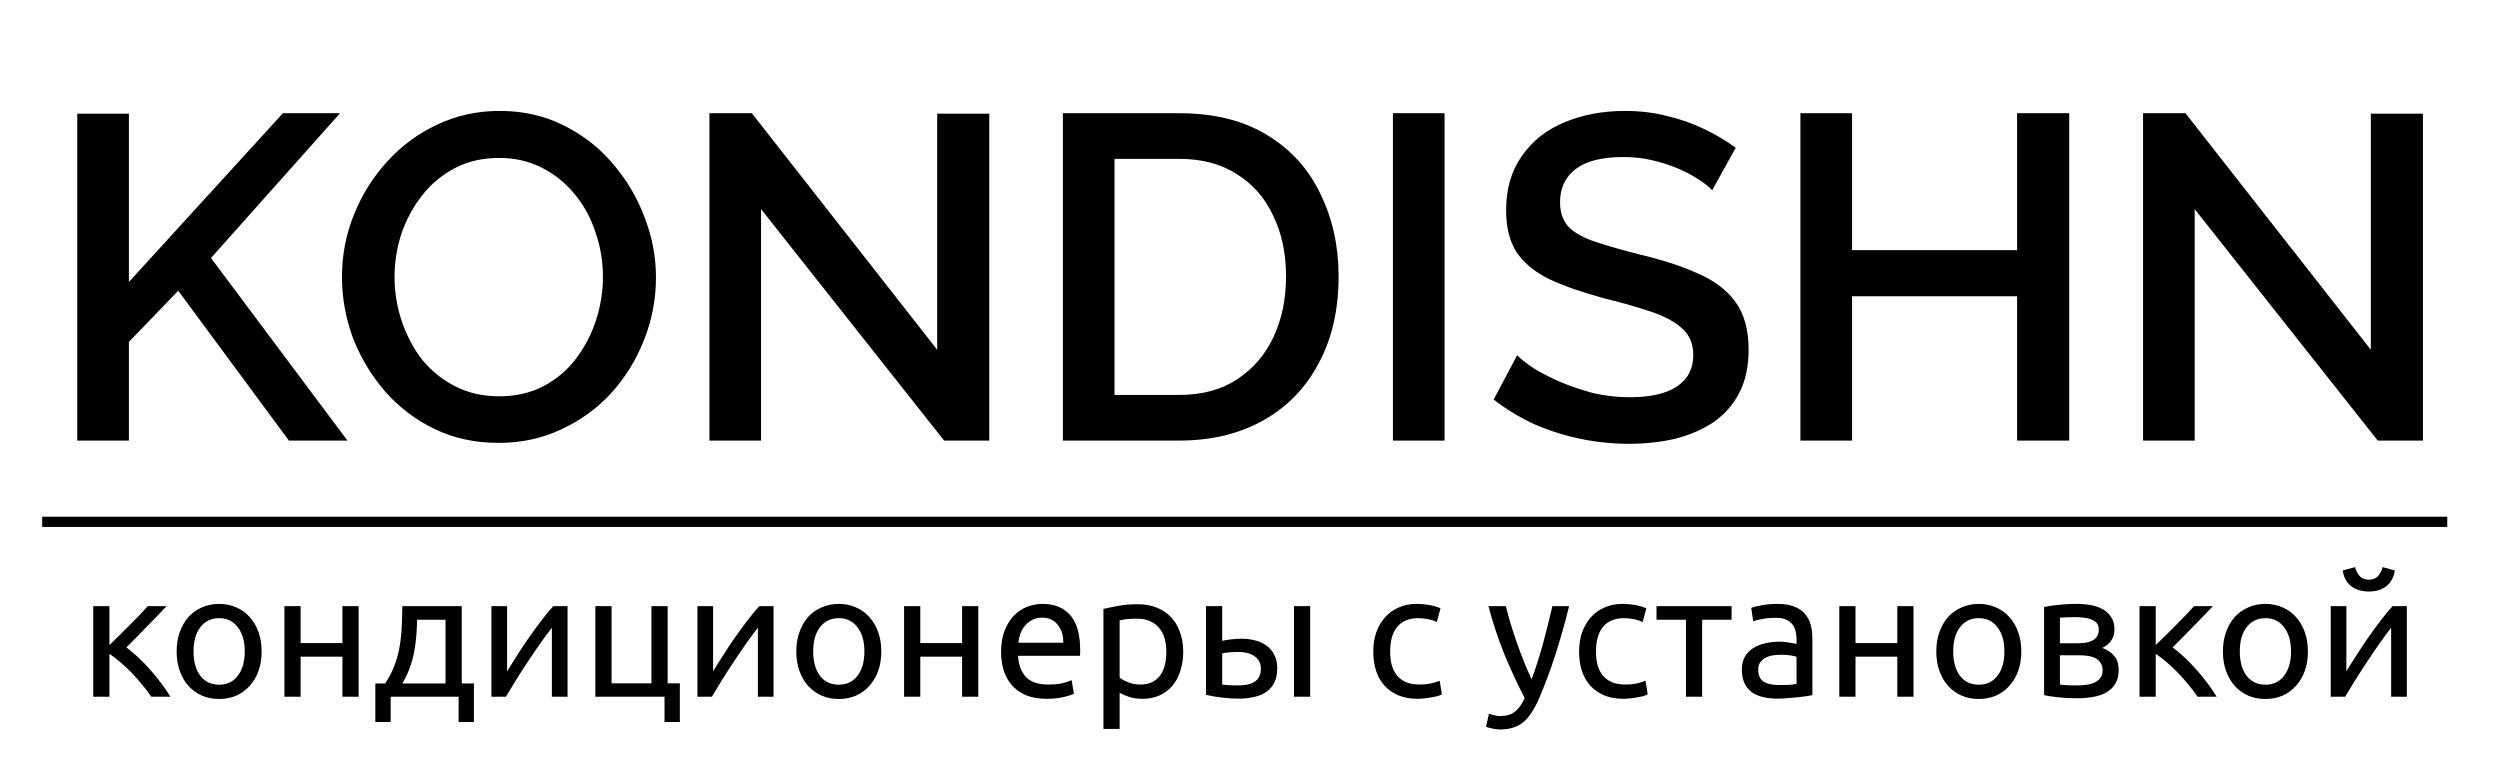
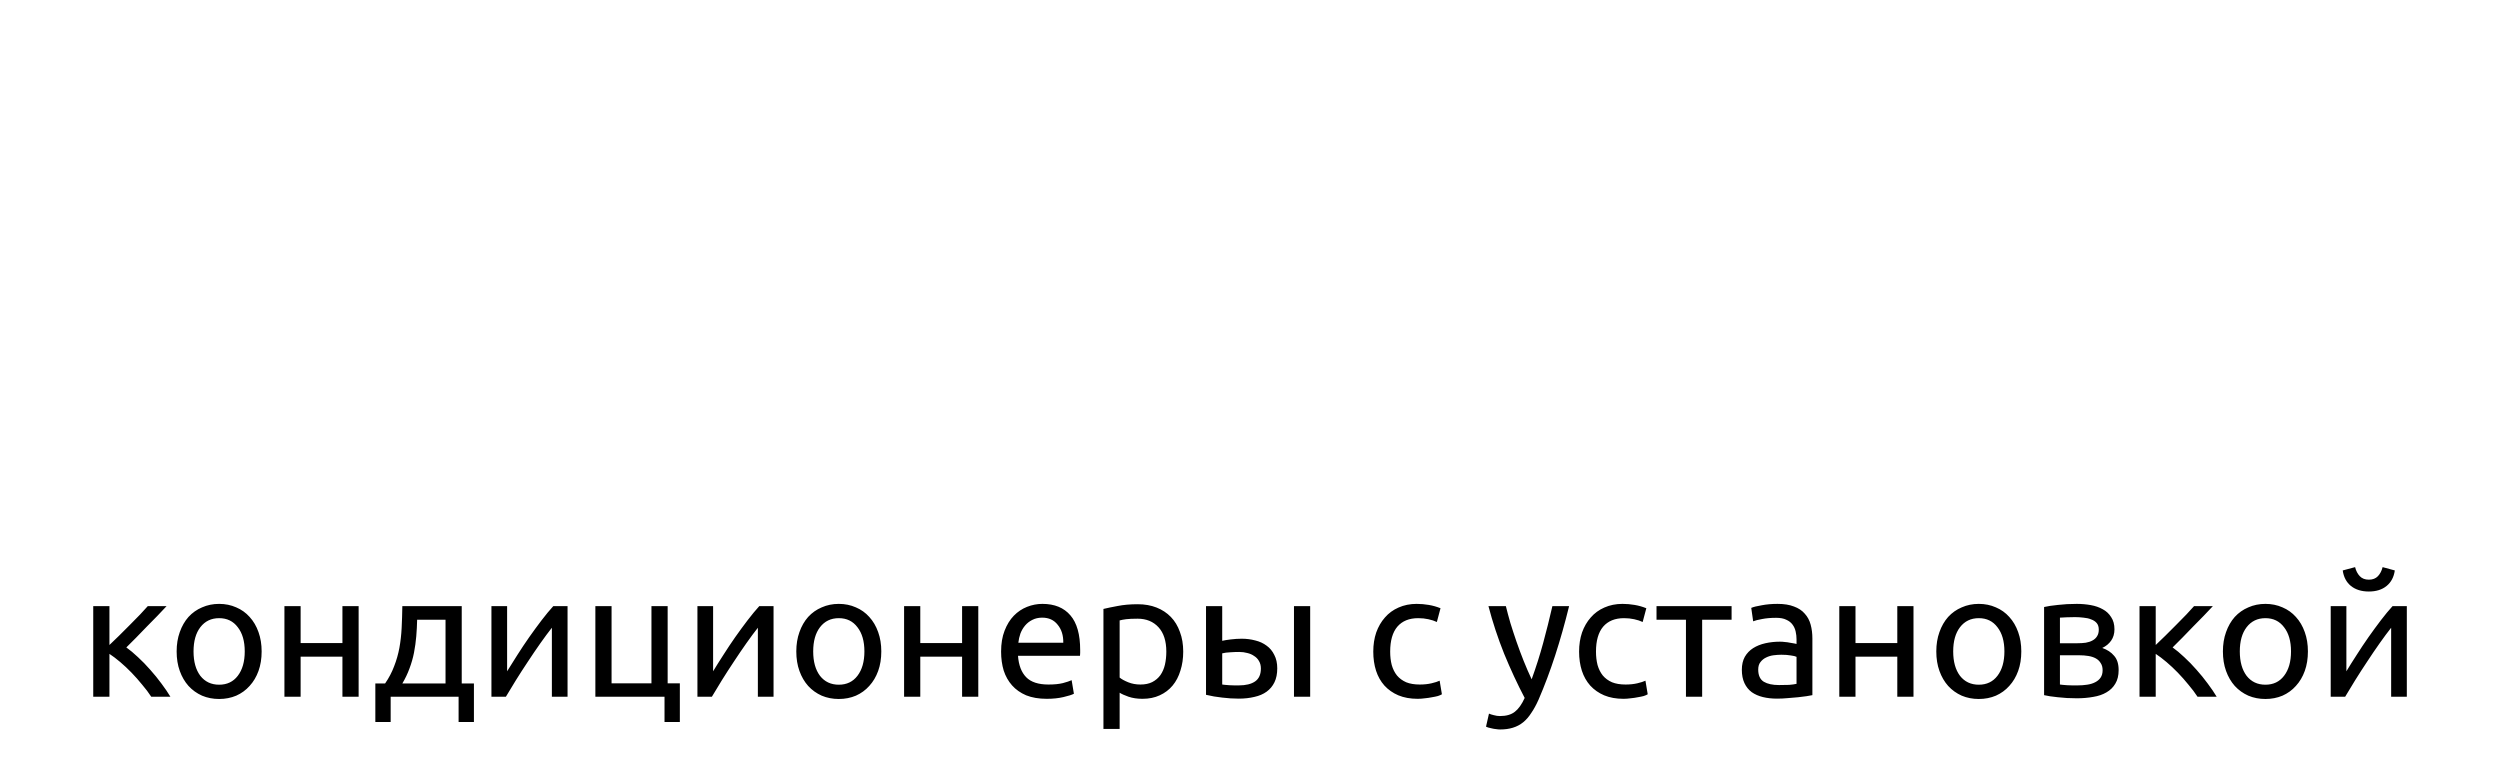
<svg xmlns="http://www.w3.org/2000/svg" width="244" height="75" viewBox="0 0 244 75" fill="none">
  <path d="M12.33 63.189C12.681 63.438 13.061 63.756 13.469 64.141C13.877 64.515 14.273 64.923 14.659 65.365C15.055 65.807 15.424 66.26 15.764 66.725C16.104 67.178 16.393 67.603 16.631 68H14.761C14.511 67.615 14.217 67.224 13.877 66.827C13.548 66.419 13.202 66.028 12.84 65.654C12.477 65.28 12.109 64.934 11.735 64.617C11.361 64.3 11.009 64.033 10.681 63.818V68H9.1V59.16H10.681V62.951C10.953 62.69 11.264 62.39 11.616 62.05C11.967 61.699 12.318 61.347 12.67 60.996C13.032 60.633 13.367 60.293 13.673 59.976C13.979 59.647 14.228 59.375 14.421 59.16H16.257C16.007 59.432 15.713 59.744 15.373 60.095C15.044 60.435 14.698 60.786 14.336 61.149C13.984 61.512 13.633 61.874 13.282 62.237C12.93 62.588 12.613 62.906 12.33 63.189ZM25.536 63.58C25.536 64.283 25.434 64.917 25.23 65.484C25.026 66.051 24.737 66.538 24.363 66.946C24 67.354 23.564 67.671 23.054 67.898C22.544 68.113 21.988 68.221 21.388 68.221C20.787 68.221 20.232 68.113 19.722 67.898C19.212 67.671 18.77 67.354 18.396 66.946C18.033 66.538 17.75 66.051 17.546 65.484C17.342 64.917 17.24 64.283 17.24 63.58C17.24 62.889 17.342 62.26 17.546 61.693C17.75 61.115 18.033 60.622 18.396 60.214C18.77 59.806 19.212 59.494 19.722 59.279C20.232 59.052 20.787 58.939 21.388 58.939C21.988 58.939 22.544 59.052 23.054 59.279C23.564 59.494 24 59.806 24.363 60.214C24.737 60.622 25.026 61.115 25.23 61.693C25.434 62.26 25.536 62.889 25.536 63.58ZM23.887 63.58C23.887 62.583 23.66 61.795 23.207 61.217C22.765 60.628 22.158 60.333 21.388 60.333C20.617 60.333 20.005 60.628 19.552 61.217C19.11 61.795 18.889 62.583 18.889 63.58C18.889 64.577 19.11 65.371 19.552 65.96C20.005 66.538 20.617 66.827 21.388 66.827C22.158 66.827 22.765 66.538 23.207 65.96C23.66 65.371 23.887 64.577 23.887 63.58ZM35.002 68H33.421V64.09H29.341V68H27.76V59.16H29.341V62.764H33.421V59.16H35.002V68ZM36.633 66.708H37.585C37.959 66.164 38.254 65.603 38.469 65.025C38.696 64.447 38.865 63.852 38.979 63.24C39.092 62.617 39.166 61.971 39.2 61.302C39.234 60.622 39.257 59.908 39.268 59.16H45.065V66.708H46.255V70.465H44.759V68H38.129V70.465H36.633V66.708ZM43.484 66.708V60.486H40.713C40.702 61.019 40.673 61.557 40.628 62.101C40.583 62.634 40.509 63.166 40.407 63.699C40.305 64.22 40.157 64.736 39.965 65.246C39.783 65.745 39.551 66.232 39.268 66.708H43.484ZM55.393 59.16V68H53.863V61.268C53.523 61.699 53.149 62.203 52.741 62.781C52.333 63.359 51.925 63.96 51.517 64.583C51.109 65.195 50.718 65.801 50.344 66.402C49.97 67.003 49.647 67.535 49.375 68H47.964V59.16H49.494V65.518C49.789 65.031 50.123 64.498 50.497 63.92C50.871 63.331 51.256 62.753 51.653 62.186C52.061 61.608 52.463 61.058 52.86 60.537C53.268 60.004 53.648 59.545 53.999 59.16H55.393ZM65.163 66.691H66.353V70.465H64.857V68H58.108V59.16H59.689V66.691H63.582V59.16H65.163V66.691ZM75.498 59.16V68H73.968V61.268C73.627 61.699 73.254 62.203 72.846 62.781C72.438 63.359 72.029 63.96 71.621 64.583C71.213 65.195 70.823 65.801 70.448 66.402C70.075 67.003 69.751 67.535 69.48 68H68.069V59.16H69.599V65.518C69.893 65.031 70.228 64.498 70.602 63.92C70.975 63.331 71.361 62.753 71.757 62.186C72.165 61.608 72.568 61.058 72.965 60.537C73.373 60.004 73.752 59.545 74.103 59.16H75.498ZM86.015 63.58C86.015 64.283 85.913 64.917 85.709 65.484C85.505 66.051 85.216 66.538 84.842 66.946C84.479 67.354 84.043 67.671 83.533 67.898C83.023 68.113 82.468 68.221 81.867 68.221C81.266 68.221 80.711 68.113 80.201 67.898C79.691 67.671 79.249 67.354 78.875 66.946C78.512 66.538 78.229 66.051 78.025 65.484C77.821 64.917 77.719 64.283 77.719 63.58C77.719 62.889 77.821 62.26 78.025 61.693C78.229 61.115 78.512 60.622 78.875 60.214C79.249 59.806 79.691 59.494 80.201 59.279C80.711 59.052 81.266 58.939 81.867 58.939C82.468 58.939 83.023 59.052 83.533 59.279C84.043 59.494 84.479 59.806 84.842 60.214C85.216 60.622 85.505 61.115 85.709 61.693C85.913 62.26 86.015 62.889 86.015 63.58ZM84.366 63.58C84.366 62.583 84.139 61.795 83.686 61.217C83.244 60.628 82.638 60.333 81.867 60.333C81.096 60.333 80.484 60.628 80.031 61.217C79.589 61.795 79.368 62.583 79.368 63.58C79.368 64.577 79.589 65.371 80.031 65.96C80.484 66.538 81.096 66.827 81.867 66.827C82.638 66.827 83.244 66.538 83.686 65.96C84.139 65.371 84.366 64.577 84.366 63.58ZM95.481 68H93.9V64.09H89.82V68H88.239V59.16H89.82V62.764H93.9V59.16H95.481V68ZM97.707 63.597C97.707 62.815 97.821 62.135 98.047 61.557C98.274 60.968 98.574 60.48 98.948 60.095C99.322 59.71 99.753 59.421 100.24 59.228C100.728 59.035 101.226 58.939 101.736 58.939C102.926 58.939 103.839 59.313 104.473 60.061C105.108 60.798 105.425 61.925 105.425 63.444C105.425 63.512 105.425 63.603 105.425 63.716C105.425 63.818 105.42 63.914 105.408 64.005H99.356C99.424 64.923 99.691 65.62 100.155 66.096C100.62 66.572 101.345 66.81 102.331 66.81C102.887 66.81 103.351 66.765 103.725 66.674C104.111 66.572 104.4 66.476 104.592 66.385L104.813 67.711C104.621 67.813 104.281 67.921 103.793 68.034C103.317 68.147 102.773 68.204 102.161 68.204C101.391 68.204 100.722 68.091 100.155 67.864C99.6 67.626 99.141 67.303 98.778 66.895C98.416 66.487 98.144 66.005 97.962 65.45C97.792 64.883 97.707 64.266 97.707 63.597ZM103.776 62.73C103.788 62.016 103.606 61.432 103.232 60.979C102.87 60.514 102.365 60.282 101.719 60.282C101.357 60.282 101.034 60.356 100.75 60.503C100.478 60.639 100.246 60.82 100.053 61.047C99.861 61.274 99.708 61.534 99.594 61.829C99.492 62.124 99.424 62.424 99.39 62.73H103.776ZM113.833 63.597C113.833 62.566 113.578 61.772 113.068 61.217C112.558 60.662 111.878 60.384 111.028 60.384C110.552 60.384 110.178 60.401 109.906 60.435C109.646 60.469 109.436 60.509 109.277 60.554V66.13C109.47 66.289 109.748 66.442 110.11 66.589C110.473 66.736 110.87 66.81 111.3 66.81C111.754 66.81 112.139 66.731 112.456 66.572C112.785 66.402 113.051 66.175 113.255 65.892C113.459 65.597 113.607 65.257 113.697 64.872C113.788 64.475 113.833 64.05 113.833 63.597ZM115.482 63.597C115.482 64.266 115.392 64.883 115.21 65.45C115.04 66.017 114.785 66.504 114.445 66.912C114.105 67.32 113.686 67.637 113.187 67.864C112.7 68.091 112.139 68.204 111.504 68.204C110.994 68.204 110.541 68.136 110.144 68C109.759 67.864 109.47 67.734 109.277 67.609V71.145H107.696V59.432C108.07 59.341 108.535 59.245 109.09 59.143C109.657 59.03 110.309 58.973 111.045 58.973C111.725 58.973 112.337 59.081 112.881 59.296C113.425 59.511 113.89 59.817 114.275 60.214C114.661 60.611 114.955 61.098 115.159 61.676C115.375 62.243 115.482 62.883 115.482 63.597ZM120.954 63.631C120.648 63.631 120.348 63.642 120.053 63.665C119.77 63.676 119.515 63.71 119.288 63.767V66.81C119.356 66.821 119.453 66.833 119.577 66.844C119.713 66.855 119.855 66.867 120.002 66.878C120.161 66.878 120.32 66.884 120.478 66.895C120.637 66.895 120.779 66.895 120.903 66.895C121.595 66.895 122.127 66.765 122.501 66.504C122.875 66.243 123.062 65.824 123.062 65.246C123.062 64.963 123 64.719 122.875 64.515C122.762 64.311 122.603 64.147 122.399 64.022C122.207 63.886 121.986 63.79 121.736 63.733C121.487 63.665 121.226 63.631 120.954 63.631ZM117.707 59.16H119.288V62.543C119.481 62.498 119.759 62.452 120.121 62.407C120.495 62.362 120.852 62.339 121.192 62.339C121.657 62.339 122.099 62.396 122.518 62.509C122.938 62.611 123.306 62.781 123.623 63.019C123.941 63.246 124.19 63.546 124.371 63.92C124.564 64.283 124.66 64.719 124.66 65.229C124.66 65.762 124.57 66.215 124.388 66.589C124.207 66.963 123.952 67.269 123.623 67.507C123.295 67.745 122.898 67.915 122.433 68.017C121.969 68.13 121.459 68.187 120.903 68.187C120.371 68.187 119.832 68.153 119.288 68.085C118.744 68.028 118.217 67.938 117.707 67.813V59.16ZM127.873 68H126.292V59.16H127.873V68ZM138.367 68.204C137.653 68.204 137.024 68.091 136.48 67.864C135.947 67.637 135.494 67.32 135.12 66.912C134.757 66.504 134.485 66.022 134.304 65.467C134.122 64.9 134.032 64.277 134.032 63.597C134.032 62.917 134.128 62.294 134.321 61.727C134.525 61.16 134.808 60.673 135.171 60.265C135.533 59.846 135.975 59.523 136.497 59.296C137.029 59.058 137.619 58.939 138.265 58.939C138.661 58.939 139.058 58.973 139.455 59.041C139.851 59.109 140.231 59.217 140.594 59.364L140.237 60.707C139.999 60.594 139.721 60.503 139.404 60.435C139.098 60.367 138.769 60.333 138.418 60.333C137.534 60.333 136.854 60.611 136.378 61.166C135.913 61.721 135.681 62.532 135.681 63.597C135.681 64.073 135.732 64.509 135.834 64.906C135.947 65.303 136.117 65.643 136.344 65.926C136.582 66.209 136.882 66.43 137.245 66.589C137.607 66.736 138.049 66.81 138.571 66.81C138.99 66.81 139.37 66.77 139.71 66.691C140.05 66.612 140.316 66.527 140.509 66.436L140.73 67.762C140.639 67.819 140.509 67.875 140.339 67.932C140.169 67.977 139.976 68.017 139.761 68.051C139.545 68.096 139.313 68.13 139.064 68.153C138.826 68.187 138.593 68.204 138.367 68.204ZM145.324 69.649C145.449 69.706 145.608 69.757 145.8 69.802C146.004 69.859 146.203 69.887 146.395 69.887C147.019 69.887 147.506 69.745 147.857 69.462C148.209 69.19 148.526 68.742 148.809 68.119C148.095 66.759 147.427 65.32 146.803 63.801C146.191 62.271 145.681 60.724 145.273 59.16H146.973C147.098 59.67 147.245 60.22 147.415 60.809C147.597 61.398 147.795 62.005 148.01 62.628C148.226 63.251 148.458 63.875 148.707 64.498C148.957 65.121 149.217 65.722 149.489 66.3C149.92 65.11 150.294 63.931 150.611 62.764C150.929 61.597 151.229 60.395 151.512 59.16H153.144C152.736 60.826 152.283 62.43 151.784 63.971C151.286 65.501 150.747 66.935 150.169 68.272C149.943 68.782 149.705 69.218 149.455 69.581C149.217 69.955 148.951 70.261 148.656 70.499C148.362 70.737 148.027 70.913 147.653 71.026C147.291 71.139 146.877 71.196 146.412 71.196C146.288 71.196 146.157 71.185 146.021 71.162C145.885 71.151 145.749 71.128 145.613 71.094C145.489 71.071 145.37 71.043 145.256 71.009C145.154 70.975 145.081 70.947 145.035 70.924L145.324 69.649ZM158.454 68.204C157.74 68.204 157.111 68.091 156.567 67.864C156.035 67.637 155.581 67.32 155.207 66.912C154.845 66.504 154.573 66.022 154.391 65.467C154.21 64.9 154.119 64.277 154.119 63.597C154.119 62.917 154.216 62.294 154.408 61.727C154.612 61.16 154.896 60.673 155.258 60.265C155.621 59.846 156.063 59.523 156.584 59.296C157.117 59.058 157.706 58.939 158.352 58.939C158.749 58.939 159.146 58.973 159.542 59.041C159.939 59.109 160.319 59.217 160.681 59.364L160.324 60.707C160.086 60.594 159.809 60.503 159.491 60.435C159.185 60.367 158.857 60.333 158.505 60.333C157.621 60.333 156.941 60.611 156.465 61.166C156.001 61.721 155.768 62.532 155.768 63.597C155.768 64.073 155.819 64.509 155.921 64.906C156.035 65.303 156.205 65.643 156.431 65.926C156.669 66.209 156.97 66.43 157.332 66.589C157.695 66.736 158.137 66.81 158.658 66.81C159.078 66.81 159.457 66.77 159.797 66.691C160.137 66.612 160.404 66.527 160.596 66.436L160.817 67.762C160.727 67.819 160.596 67.875 160.426 67.932C160.256 67.977 160.064 68.017 159.848 68.051C159.633 68.096 159.401 68.13 159.151 68.153C158.913 68.187 158.681 68.204 158.454 68.204ZM169.003 59.16V60.486H166.13V68H164.549V60.486H161.676V59.16H169.003ZM173.625 66.861C173.999 66.861 174.328 66.855 174.611 66.844C174.906 66.821 175.149 66.787 175.342 66.742V64.107C175.229 64.05 175.042 64.005 174.781 63.971C174.532 63.926 174.226 63.903 173.863 63.903C173.625 63.903 173.37 63.92 173.098 63.954C172.837 63.988 172.594 64.062 172.367 64.175C172.152 64.277 171.97 64.424 171.823 64.617C171.676 64.798 171.602 65.042 171.602 65.348C171.602 65.915 171.783 66.311 172.146 66.538C172.509 66.753 173.002 66.861 173.625 66.861ZM173.489 58.939C174.124 58.939 174.656 59.024 175.087 59.194C175.529 59.353 175.88 59.585 176.141 59.891C176.413 60.186 176.606 60.543 176.719 60.962C176.832 61.37 176.889 61.823 176.889 62.322V67.847C176.753 67.87 176.56 67.904 176.311 67.949C176.073 67.983 175.801 68.017 175.495 68.051C175.189 68.085 174.855 68.113 174.492 68.136C174.141 68.17 173.789 68.187 173.438 68.187C172.939 68.187 172.48 68.136 172.061 68.034C171.642 67.932 171.279 67.773 170.973 67.558C170.667 67.331 170.429 67.037 170.259 66.674C170.089 66.311 170.004 65.875 170.004 65.365C170.004 64.878 170.1 64.458 170.293 64.107C170.497 63.756 170.769 63.472 171.109 63.257C171.449 63.042 171.846 62.883 172.299 62.781C172.752 62.679 173.228 62.628 173.727 62.628C173.886 62.628 174.05 62.639 174.22 62.662C174.39 62.673 174.549 62.696 174.696 62.73C174.855 62.753 174.991 62.775 175.104 62.798C175.217 62.821 175.297 62.838 175.342 62.849V62.407C175.342 62.146 175.314 61.891 175.257 61.642C175.2 61.381 175.098 61.155 174.951 60.962C174.804 60.758 174.6 60.599 174.339 60.486C174.09 60.361 173.761 60.299 173.353 60.299C172.832 60.299 172.373 60.339 171.976 60.418C171.591 60.486 171.302 60.56 171.109 60.639L170.922 59.33C171.126 59.239 171.466 59.154 171.942 59.075C172.418 58.984 172.934 58.939 173.489 58.939ZM186.757 68H185.176V64.09H181.096V68H179.515V59.16H181.096V62.764H185.176V59.16H186.757V68ZM197.279 63.58C197.279 64.283 197.177 64.917 196.973 65.484C196.769 66.051 196.48 66.538 196.106 66.946C195.743 67.354 195.307 67.671 194.797 67.898C194.287 68.113 193.731 68.221 193.131 68.221C192.53 68.221 191.975 68.113 191.465 67.898C190.955 67.671 190.513 67.354 190.139 66.946C189.776 66.538 189.493 66.051 189.289 65.484C189.085 64.917 188.983 64.283 188.983 63.58C188.983 62.889 189.085 62.26 189.289 61.693C189.493 61.115 189.776 60.622 190.139 60.214C190.513 59.806 190.955 59.494 191.465 59.279C191.975 59.052 192.53 58.939 193.131 58.939C193.731 58.939 194.287 59.052 194.797 59.279C195.307 59.494 195.743 59.806 196.106 60.214C196.48 60.622 196.769 61.115 196.973 61.693C197.177 62.26 197.279 62.889 197.279 63.58ZM195.63 63.58C195.63 62.583 195.403 61.795 194.95 61.217C194.508 60.628 193.901 60.333 193.131 60.333C192.36 60.333 191.748 60.628 191.295 61.217C190.853 61.795 190.632 62.583 190.632 63.58C190.632 64.577 190.853 65.371 191.295 65.96C191.748 66.538 192.36 66.827 193.131 66.827C193.901 66.827 194.508 66.538 194.95 65.96C195.403 65.371 195.63 64.577 195.63 63.58ZM201.05 66.81C201.118 66.821 201.214 66.833 201.339 66.844C201.464 66.855 201.605 66.867 201.764 66.878C201.923 66.878 202.087 66.884 202.257 66.895C202.438 66.895 202.608 66.895 202.767 66.895C203.096 66.895 203.407 66.872 203.702 66.827C204.008 66.782 204.269 66.702 204.484 66.589C204.711 66.476 204.886 66.328 205.011 66.147C205.147 65.954 205.215 65.711 205.215 65.416C205.215 65.133 205.153 64.9 205.028 64.719C204.915 64.526 204.756 64.373 204.552 64.26C204.348 64.147 204.104 64.067 203.821 64.022C203.549 63.977 203.254 63.954 202.937 63.954H201.05V66.81ZM202.733 62.781C203.039 62.781 203.317 62.764 203.566 62.73C203.827 62.685 204.048 62.611 204.229 62.509C204.422 62.407 204.569 62.271 204.671 62.101C204.784 61.931 204.841 61.716 204.841 61.455C204.841 61.183 204.773 60.968 204.637 60.809C204.501 60.65 204.32 60.531 204.093 60.452C203.878 60.361 203.628 60.305 203.345 60.282C203.073 60.248 202.795 60.231 202.512 60.231C202.251 60.231 201.985 60.237 201.713 60.248C201.452 60.259 201.231 60.271 201.05 60.282V62.781H202.733ZM202.699 68.153C202.03 68.153 201.413 68.119 200.846 68.051C200.279 67.994 199.832 67.926 199.503 67.847V59.245C199.832 59.166 200.279 59.098 200.846 59.041C201.413 58.973 202.03 58.939 202.699 58.939C203.164 58.939 203.617 58.979 204.059 59.058C204.501 59.137 204.892 59.273 205.232 59.466C205.572 59.647 205.844 59.902 206.048 60.231C206.263 60.548 206.371 60.945 206.371 61.421C206.371 61.852 206.263 62.22 206.048 62.526C205.833 62.832 205.544 63.07 205.181 63.24C205.668 63.41 206.054 63.665 206.337 64.005C206.632 64.334 206.779 64.798 206.779 65.399C206.779 65.932 206.671 66.374 206.456 66.725C206.252 67.076 205.963 67.36 205.589 67.575C205.226 67.79 204.796 67.938 204.297 68.017C203.798 68.108 203.266 68.153 202.699 68.153ZM212.047 63.189C212.398 63.438 212.778 63.756 213.186 64.141C213.594 64.515 213.99 64.923 214.376 65.365C214.772 65.807 215.141 66.26 215.481 66.725C215.821 67.178 216.11 67.603 216.348 68H214.478C214.228 67.615 213.934 67.224 213.594 66.827C213.265 66.419 212.919 66.028 212.557 65.654C212.194 65.28 211.826 64.934 211.452 64.617C211.078 64.3 210.726 64.033 210.398 63.818V68H208.817V59.16H210.398V62.951C210.67 62.69 210.981 62.39 211.333 62.05C211.684 61.699 212.035 61.347 212.387 60.996C212.749 60.633 213.084 60.293 213.39 59.976C213.696 59.647 213.945 59.375 214.138 59.16H215.974C215.724 59.432 215.43 59.744 215.09 60.095C214.761 60.435 214.415 60.786 214.053 61.149C213.701 61.512 213.35 61.874 212.999 62.237C212.647 62.588 212.33 62.906 212.047 63.189ZM225.252 63.58C225.252 64.283 225.15 64.917 224.946 65.484C224.742 66.051 224.453 66.538 224.079 66.946C223.717 67.354 223.28 67.671 222.77 67.898C222.26 68.113 221.705 68.221 221.104 68.221C220.504 68.221 219.948 68.113 219.438 67.898C218.928 67.671 218.486 67.354 218.112 66.946C217.75 66.538 217.466 66.051 217.262 65.484C217.058 64.917 216.956 64.283 216.956 63.58C216.956 62.889 217.058 62.26 217.262 61.693C217.466 61.115 217.75 60.622 218.112 60.214C218.486 59.806 218.928 59.494 219.438 59.279C219.948 59.052 220.504 58.939 221.104 58.939C221.705 58.939 222.26 59.052 222.77 59.279C223.28 59.494 223.717 59.806 224.079 60.214C224.453 60.622 224.742 61.115 224.946 61.693C225.15 62.26 225.252 62.889 225.252 63.58ZM223.603 63.58C223.603 62.583 223.377 61.795 222.923 61.217C222.481 60.628 221.875 60.333 221.104 60.333C220.334 60.333 219.722 60.628 219.268 61.217C218.826 61.795 218.605 62.583 218.605 63.58C218.605 64.577 218.826 65.371 219.268 65.96C219.722 66.538 220.334 66.827 221.104 66.827C221.875 66.827 222.481 66.538 222.923 65.96C223.377 65.371 223.603 64.577 223.603 63.58ZM234.906 59.16V68H233.376V61.268C233.036 61.699 232.662 62.203 232.254 62.781C231.846 63.359 231.438 63.96 231.03 64.583C230.622 65.195 230.231 65.801 229.857 66.402C229.483 67.003 229.16 67.535 228.888 68H227.477V59.16H229.007V65.518C229.301 65.031 229.636 64.498 230.01 63.92C230.384 63.331 230.769 62.753 231.166 62.186C231.574 61.608 231.976 61.058 232.373 60.537C232.781 60.004 233.16 59.545 233.512 59.16H234.906ZM231.2 57.732C230.486 57.732 229.902 57.551 229.449 57.188C229.007 56.825 228.74 56.321 228.65 55.675L229.857 55.352C229.947 55.715 230.1 56.009 230.316 56.236C230.531 56.463 230.826 56.576 231.2 56.576C231.574 56.576 231.868 56.463 232.084 56.236C232.299 56.009 232.452 55.715 232.543 55.352L233.733 55.675C233.642 56.321 233.376 56.825 232.934 57.188C232.492 57.551 231.914 57.732 231.2 57.732Z" fill="black" />
-   <path d="M7.541 43L7.541 11.095H12.581V27.52L27.611 11.05H33.191L20.591 25.18L33.911 43H28.196L17.396 28.375L12.581 33.37V43H7.541ZM48.677 43.225C46.367 43.225 44.282 42.775 42.422 41.875C40.562 40.975 38.957 39.76 37.607 38.23C36.257 36.67 35.207 34.93 34.457 33.01C33.737 31.06 33.377 29.065 33.377 27.025C33.377 24.895 33.767 22.87 34.547 20.95C35.327 19 36.407 17.275 37.787 15.775C39.167 14.245 40.787 13.045 42.647 12.175C44.537 11.275 46.577 10.825 48.767 10.825C51.047 10.825 53.117 11.29 54.977 12.22C56.867 13.15 58.472 14.395 59.792 15.955C61.142 17.515 62.177 19.255 62.897 21.175C63.647 23.095 64.022 25.06 64.022 27.07C64.022 29.2 63.632 31.24 62.852 33.19C62.102 35.11 61.037 36.835 59.657 38.365C58.277 39.865 56.642 41.05 54.752 41.92C52.892 42.79 50.867 43.225 48.677 43.225ZM38.507 27.025C38.507 28.525 38.747 29.98 39.227 31.39C39.707 32.8 40.382 34.06 41.252 35.17C42.152 36.25 43.232 37.105 44.492 37.735C45.752 38.365 47.162 38.68 48.722 38.68C50.342 38.68 51.782 38.35 53.042 37.69C54.302 37.03 55.352 36.145 56.192 35.035C57.062 33.895 57.722 32.635 58.172 31.255C58.622 29.845 58.847 28.435 58.847 27.025C58.847 25.525 58.607 24.085 58.127 22.705C57.677 21.295 57.002 20.05 56.102 18.97C55.202 17.86 54.122 16.99 52.862 16.36C51.632 15.73 50.252 15.415 48.722 15.415C47.102 15.415 45.662 15.745 44.402 16.405C43.142 17.065 42.077 17.95 41.207 19.06C40.337 20.17 39.662 21.415 39.182 22.795C38.732 24.175 38.507 25.585 38.507 27.025ZM74.28 20.41V43H69.24V11.05H73.38L91.47 34.135V11.095H96.555V43H92.145L74.28 20.41ZM103.737 43V11.05L115.077 11.05C118.527 11.05 121.407 11.77 123.717 13.21C126.027 14.62 127.752 16.54 128.892 18.97C130.062 21.37 130.647 24.04 130.647 26.98C130.647 30.22 130.002 33.04 128.712 35.44C127.452 37.84 125.652 39.7 123.312 41.02C120.972 42.34 118.227 43 115.077 43H103.737ZM125.517 26.98C125.517 24.73 125.097 22.75 124.257 21.04C123.447 19.3 122.262 17.95 120.702 16.99C119.172 16 117.297 15.505 115.077 15.505L108.777 15.505V38.545H115.077C117.327 38.545 119.217 38.035 120.747 37.015C122.307 35.995 123.492 34.615 124.302 32.875C125.112 31.135 125.517 29.17 125.517 26.98ZM135.949 43V11.05H140.989V43H135.949ZM167.11 18.565C166.81 18.235 166.375 17.89 165.805 17.53C165.235 17.14 164.56 16.78 163.78 16.45C163 16.12 162.16 15.85 161.26 15.64C160.36 15.43 159.43 15.325 158.47 15.325C156.37 15.325 154.81 15.715 153.79 16.495C152.77 17.275 152.26 18.355 152.26 19.735C152.26 20.755 152.545 21.565 153.115 22.165C153.685 22.735 154.555 23.215 155.725 23.605C156.895 23.995 158.365 24.415 160.135 24.865C162.295 25.375 164.17 25.99 165.76 26.71C167.35 27.4 168.565 28.33 169.405 29.5C170.245 30.67 170.665 32.215 170.665 34.135C170.665 35.755 170.365 37.15 169.765 38.32C169.165 39.49 168.325 40.45 167.245 41.2C166.165 41.92 164.92 42.46 163.51 42.82C162.1 43.15 160.585 43.315 158.965 43.315C157.375 43.315 155.785 43.15 154.195 42.82C152.635 42.49 151.135 42.01 149.695 41.38C148.285 40.72 146.98 39.925 145.78 38.995L148.075 34.675C148.465 35.065 149.02 35.5 149.74 35.98C150.49 36.43 151.345 36.865 152.305 37.285C153.295 37.705 154.36 38.065 155.5 38.365C156.67 38.635 157.855 38.77 159.055 38.77C161.065 38.77 162.595 38.425 163.645 37.735C164.725 37.015 165.265 35.995 165.265 34.675C165.265 33.595 164.92 32.74 164.23 32.11C163.54 31.45 162.535 30.895 161.215 30.445C159.895 29.995 158.32 29.545 156.49 29.095C154.39 28.525 152.635 27.91 151.225 27.25C149.815 26.56 148.75 25.69 148.03 24.64C147.34 23.56 146.995 22.195 146.995 20.545C146.995 18.445 147.505 16.675 148.525 15.235C149.545 13.765 150.925 12.67 152.665 11.95C154.435 11.2 156.415 10.825 158.605 10.825C160.045 10.825 161.41 10.99 162.7 11.32C163.99 11.62 165.19 12.04 166.3 12.58C167.44 13.12 168.475 13.735 169.405 14.425L167.11 18.565ZM201.955 11.05V43H196.87V28.915H180.76V43H175.72V11.05H180.76V24.415H196.87V11.05H201.955ZM214.202 20.41V43H209.162V11.05H213.302L231.392 34.135V11.095H236.477V43H232.067L214.202 20.41Z" fill="black" />
-   <line x1="4.118" y1="50.929" x2="238.852" y2="50.929" stroke="black" />
</svg>